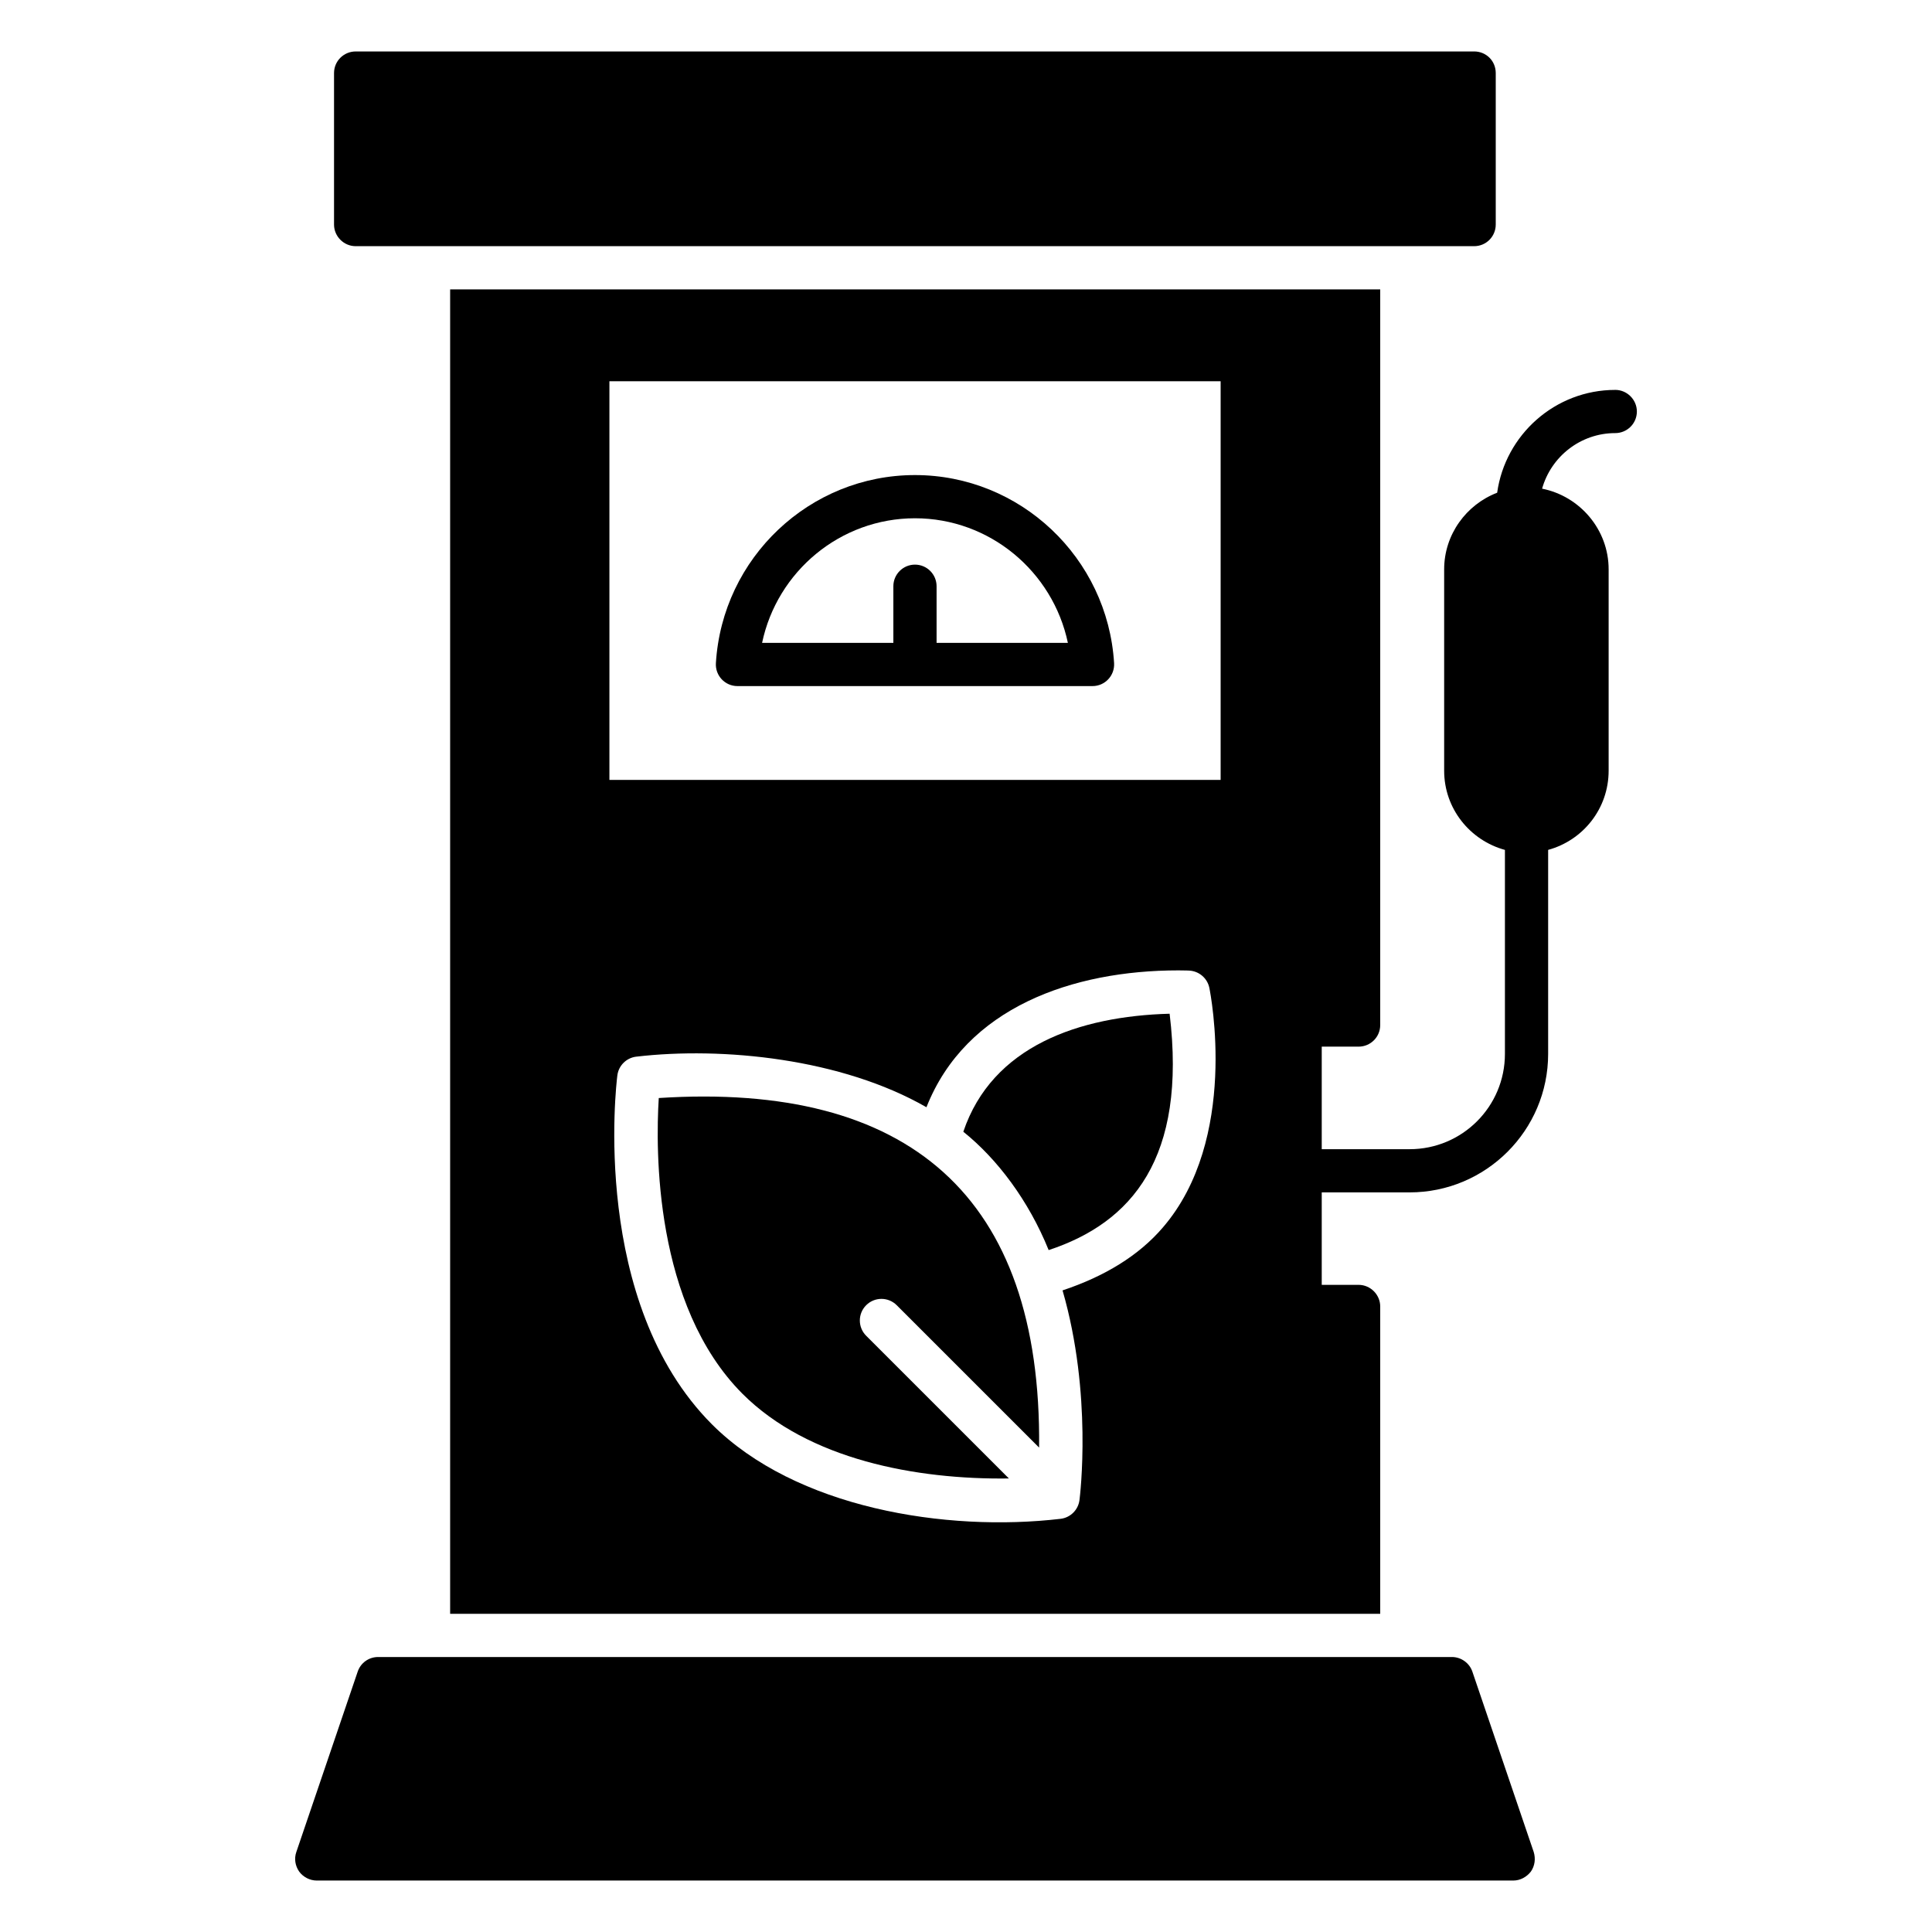
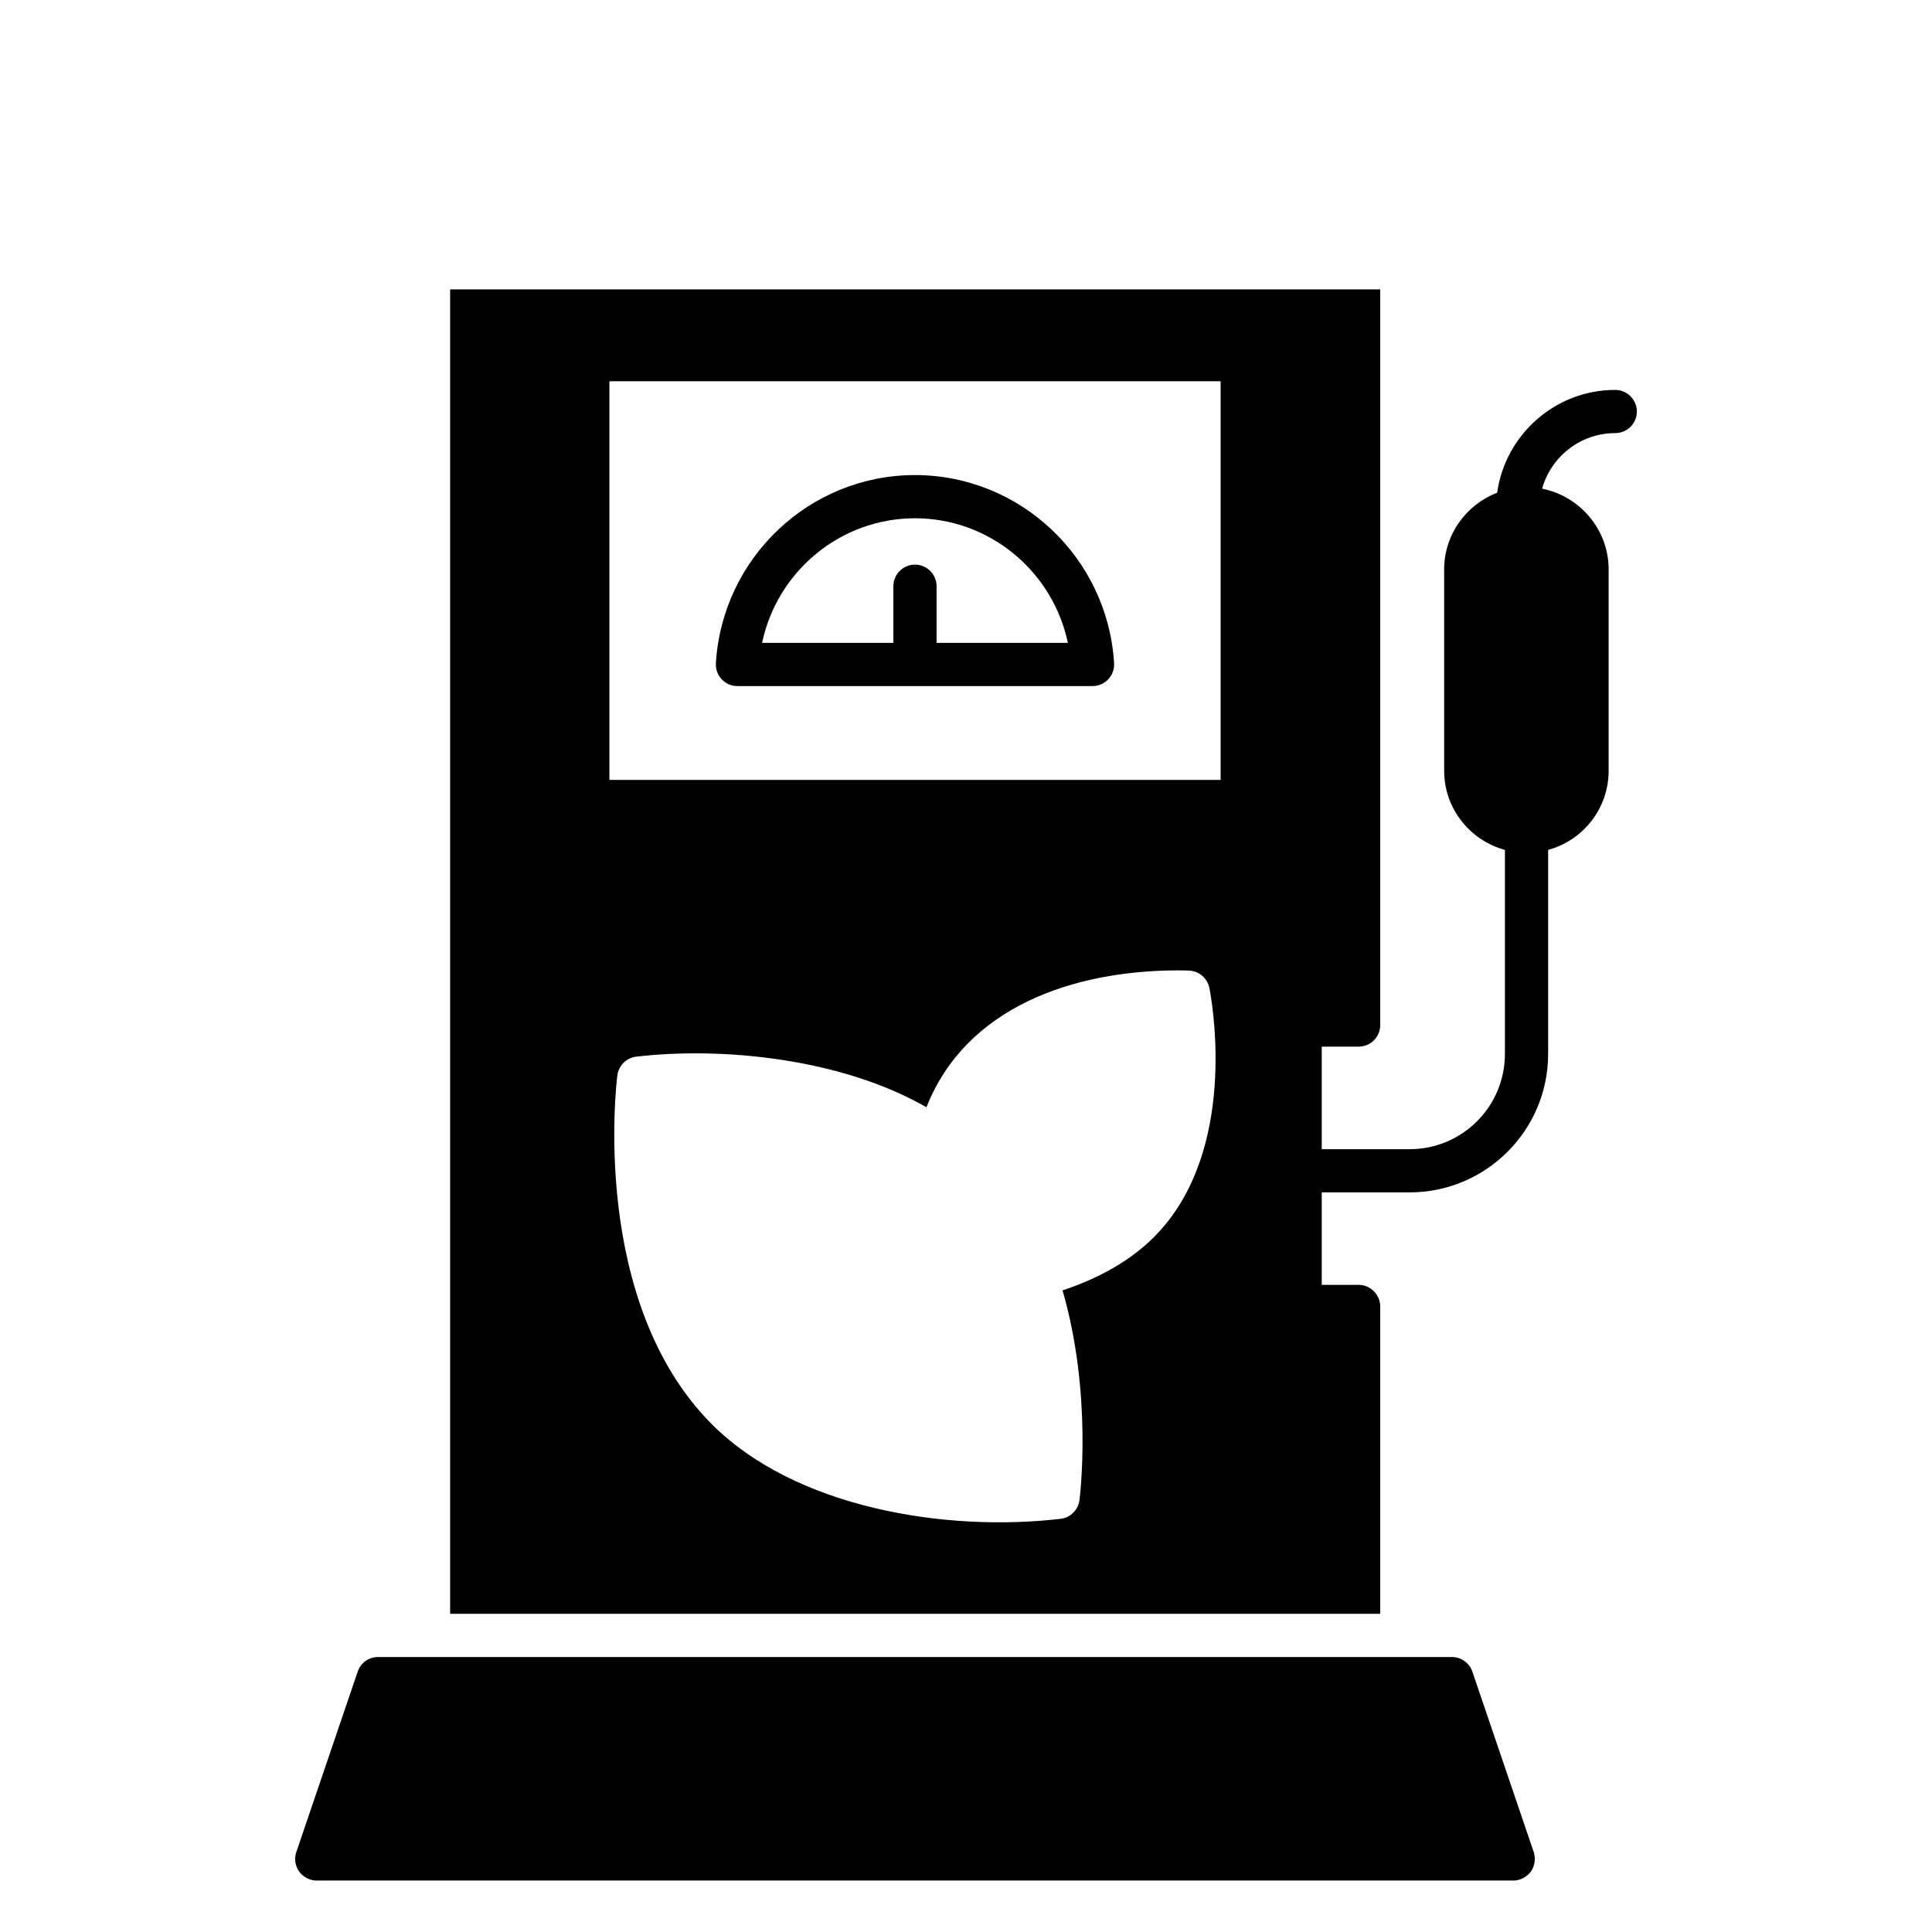
<svg xmlns="http://www.w3.org/2000/svg" fill="#000000" width="800px" height="800px" version="1.1" viewBox="144 144 512 512">
  <g>
-     <path d="m238.25 209.24h296.41c3.207 0 5.727-2.594 5.727-5.727v-40.152c0-3.207-2.519-5.727-5.727-5.727l-296.41 0.004c-3.129 0-5.727 2.519-5.727 5.727v40.152c0 3.129 2.594 5.723 5.727 5.723z" />
    <path d="m534.2 587.02c-0.762-2.289-2.977-3.894-5.422-3.894h-284.57c-2.519 0-4.656 1.602-5.422 3.894l-16.258 47.785c-0.609 1.758-0.305 3.664 0.762 5.191 1.07 1.449 2.824 2.367 4.656 2.367h317.09c1.832 0 3.512-0.914 4.656-2.367 1.07-1.527 1.297-3.434 0.762-5.191z" />
-     <path d="m399.29 443.92c9.023 7.238 17.316 18.262 22.617 31.367 22.023-7.254 36.672-24.391 32.055-62.641-23.949 0.656-47.008 8.57-54.672 31.273z" />
    <path d="m572.06 247.33c-15.953 0-29.16 11.91-31.297 27.25-8.168 3.129-14.047 11.07-14.047 20.305v53.359c0 10.078 6.871 18.473 16.105 20.992v54.047c0 13.969-11.297 25.266-25.266 25.266h-23.281v-27.176h9.77c3.129 0 5.727-2.519 5.727-5.727v-194.96h-246.48v350.99h246.48v-81.449c0-3.129-2.594-5.727-5.727-5.727h-9.77v-24.504h23.281c20.227 0 36.719-16.414 36.719-36.719v-54.047c9.234-2.519 16.031-10.914 16.031-20.992v-53.359c0-10.535-7.633-19.391-17.633-21.375 2.367-8.465 10.152-14.727 19.387-14.727 3.129 0 5.727-2.519 5.727-5.727 0-3.125-2.594-5.723-5.727-5.723zm-119.92 222c-6.363 7.414-15.375 12.918-26.555 16.637 7.949 27.426 4.641 54.375 4.488 55.574-0.336 2.586-2.371 4.621-4.957 4.957-30.453 3.582-70.234-2.824-92.457-25.047-32.227-32.324-25.363-90.016-25.055-92.453 0.328-2.594 2.367-4.637 4.957-4.965 22.953-2.699 54.52 0.5 76.957 13.398 10.438-26.469 38.793-36.27 66.773-36.27 1.848 0 2.891 0.059 2.891 0.059 2.602 0.148 4.785 2.027 5.309 4.578 0.328 1.629 7.887 40.09-12.352 63.531zm15.34-118.64h-161.98v-105.65h161.98z" />
-     <path d="m318.58 434.99c-0.852 13.703-1.234 54.887 22.18 78.371 17.465 17.465 46.047 22.781 70.609 22.449l-37.824-37.82c-2.238-2.238-2.238-5.859 0-8.094 2.238-2.238 5.859-2.238 8.094 0l37.734 37.73c0.684-66.715-34.617-96.91-100.79-92.637z" />
    <path d="m339.43 325.82h94.098c3.269 0 5.906-2.746 5.719-6.074-1.707-27.953-24.891-49.848-52.77-49.848-27.887 0-51.062 21.895-52.758 49.848-0.203 3.289 2.406 6.074 5.711 6.074zm47.047-44.473c19.777 0 36.535 14.082 40.523 33.023h-34.797v-15.012c0-3.16-2.562-5.727-5.727-5.727-3.16 0-5.727 2.562-5.727 5.727v15.012h-34.789c3.977-18.941 20.734-33.023 40.516-33.023z" />
  </g>
</svg>